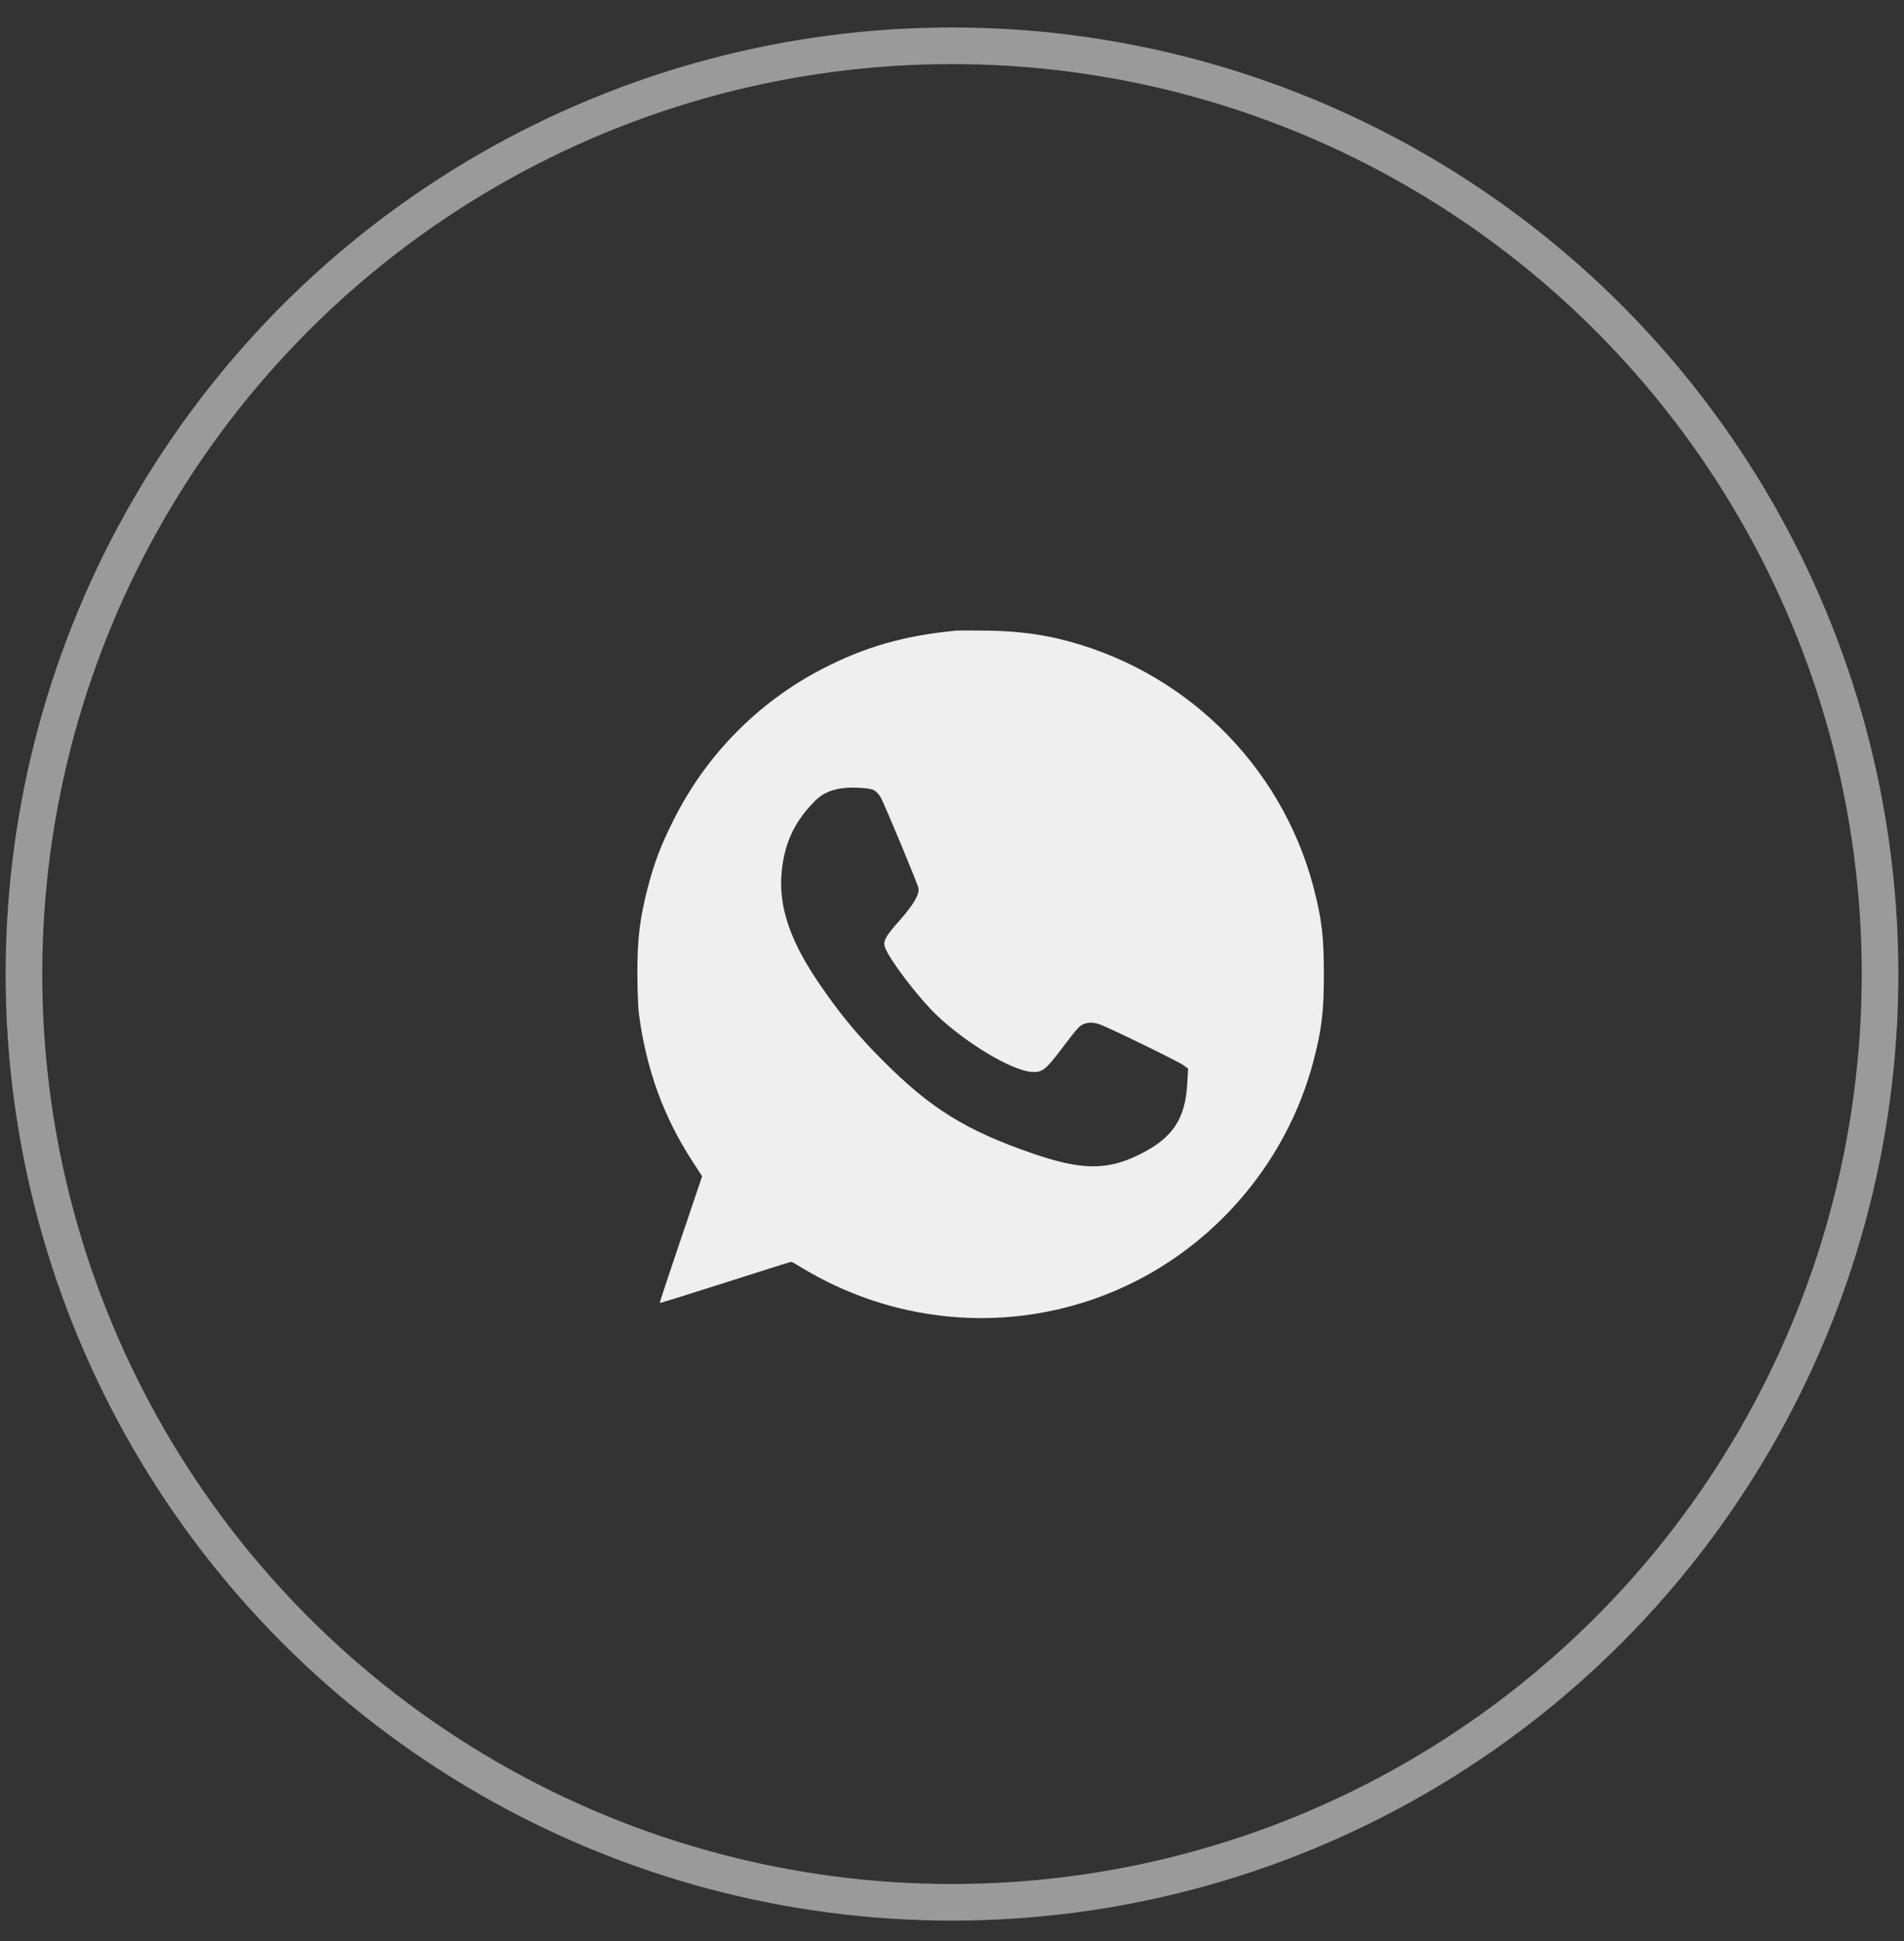
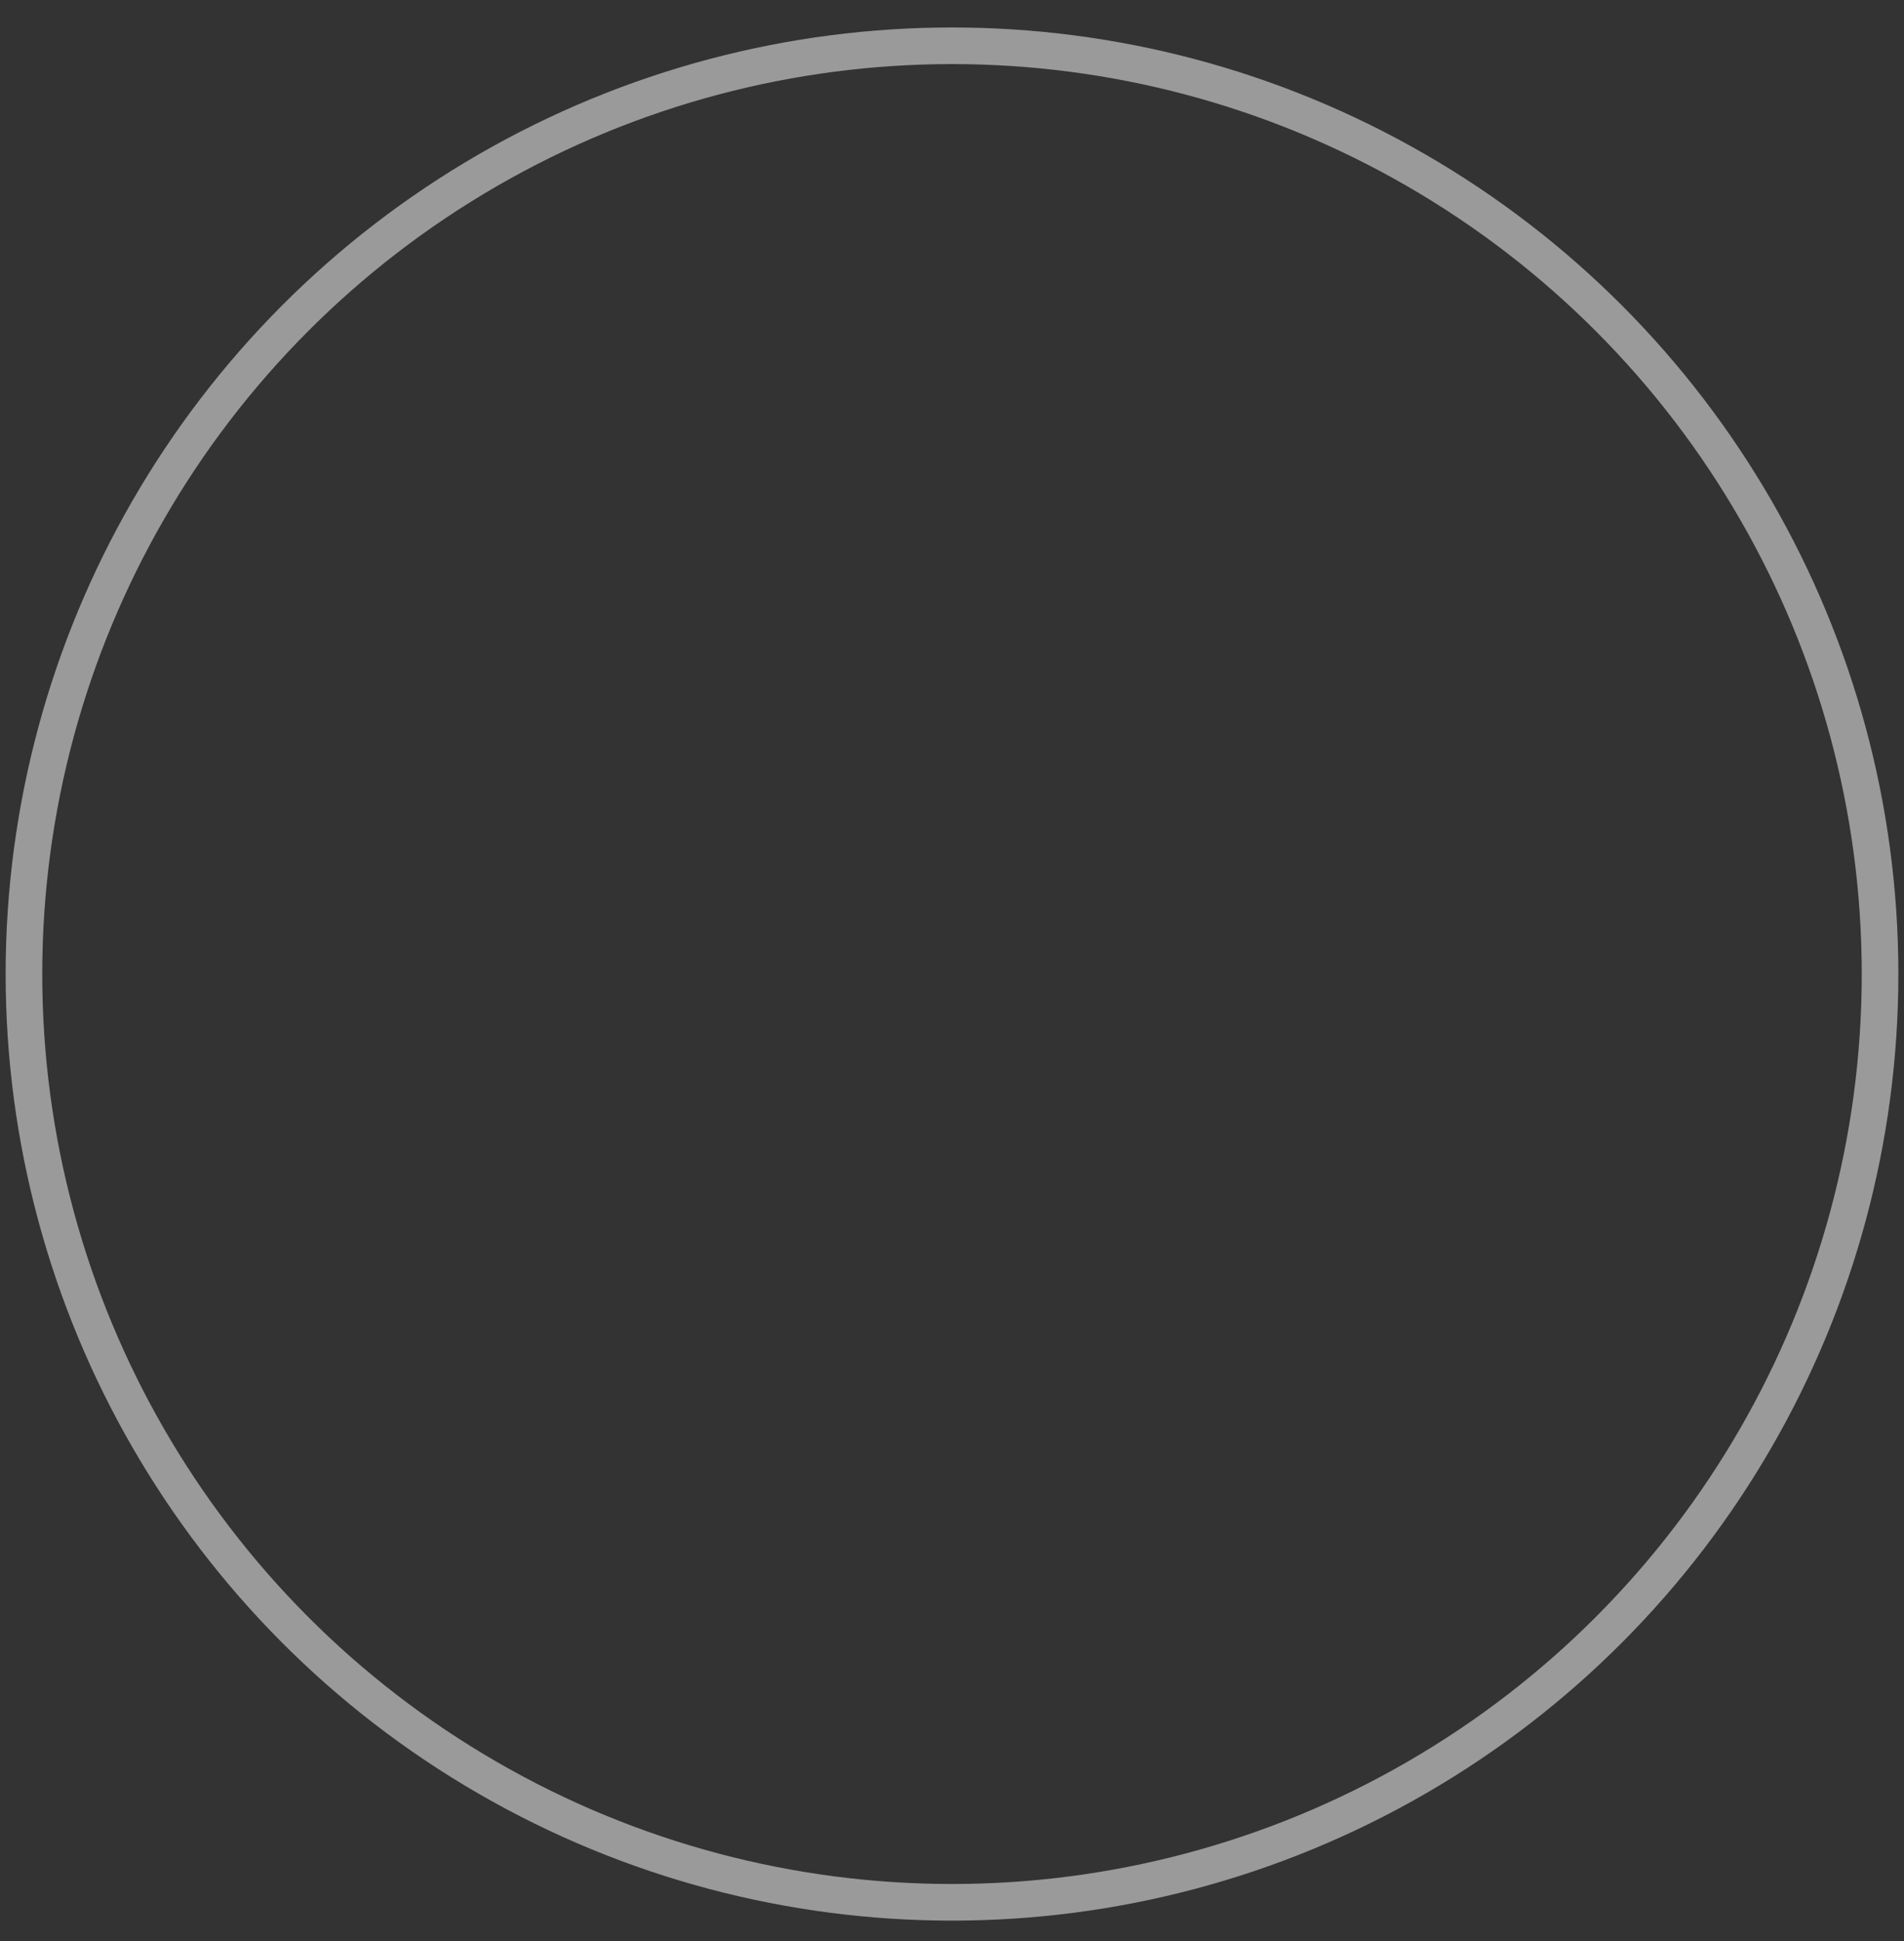
<svg xmlns="http://www.w3.org/2000/svg" width="52" height="53" viewBox="0 0 52 53" fill="none">
  <rect x="0" y="0" width="52" height="53" fill="#333333" stroke="none" />
  <g opacity="0.92">
    <circle opacity="0.55" cx="26" cy="26.596" r="25.346" transform="rotate(180 26 26.596)" stroke="white" />
    <g clip-path="url(#clip0_309_6208)">
-       <path d="M26.104 17.22C24.687 17.356 23.619 17.664 22.459 18.263C20.689 19.18 19.261 20.638 18.376 22.43C18.035 23.116 17.877 23.538 17.697 24.214C17.477 25.066 17.41 25.583 17.407 26.523C17.407 26.993 17.425 27.5 17.451 27.698C17.653 29.203 18.123 30.499 18.912 31.711L19.176 32.118L18.593 33.84C18.27 34.791 18.012 35.569 18.02 35.577C18.027 35.584 18.828 35.334 19.804 35.022C20.781 34.71 21.592 34.453 21.61 34.453C21.625 34.453 21.776 34.538 21.945 34.644C22.113 34.747 22.466 34.938 22.727 35.063C25.102 36.197 27.815 36.296 30.245 35.331C32.999 34.24 35.114 31.85 35.87 28.979C36.101 28.098 36.156 27.617 36.156 26.597C36.156 25.576 36.101 25.095 35.87 24.214C34.981 20.847 32.283 18.23 28.876 17.433C28.303 17.301 27.709 17.231 26.985 17.22C26.581 17.213 26.185 17.213 26.104 17.22ZM23.865 21.574C23.927 21.607 24.012 21.695 24.055 21.776C24.162 21.971 25.058 24.119 25.084 24.251C25.116 24.416 24.951 24.699 24.588 25.11C24.206 25.539 24.125 25.675 24.158 25.829C24.221 26.108 25.069 27.235 25.594 27.731C26.405 28.498 27.631 29.229 28.178 29.269C28.461 29.288 28.56 29.211 28.994 28.638C29.188 28.377 29.394 28.117 29.456 28.058C29.596 27.915 29.805 27.885 30.044 27.973C30.345 28.087 32.191 28.987 32.323 29.086L32.448 29.178L32.426 29.567C32.375 30.565 32.022 31.083 31.097 31.535C30.216 31.964 29.526 31.953 28.178 31.487C26.365 30.859 25.407 30.261 24.103 28.95C23.45 28.297 22.987 27.742 22.459 26.982C21.585 25.734 21.251 24.768 21.35 23.788C21.43 23.002 21.706 22.422 22.26 21.868C22.528 21.6 22.877 21.49 23.406 21.508C23.63 21.515 23.795 21.538 23.865 21.574Z" fill="white" />
+       <path d="M26.104 17.22C24.687 17.356 23.619 17.664 22.459 18.263C20.689 19.18 19.261 20.638 18.376 22.43C18.035 23.116 17.877 23.538 17.697 24.214C17.477 25.066 17.41 25.583 17.407 26.523C17.407 26.993 17.425 27.5 17.451 27.698C17.653 29.203 18.123 30.499 18.912 31.711L19.176 32.118L18.593 33.84C18.027 35.584 18.828 35.334 19.804 35.022C20.781 34.71 21.592 34.453 21.61 34.453C21.625 34.453 21.776 34.538 21.945 34.644C22.113 34.747 22.466 34.938 22.727 35.063C25.102 36.197 27.815 36.296 30.245 35.331C32.999 34.24 35.114 31.85 35.87 28.979C36.101 28.098 36.156 27.617 36.156 26.597C36.156 25.576 36.101 25.095 35.87 24.214C34.981 20.847 32.283 18.23 28.876 17.433C28.303 17.301 27.709 17.231 26.985 17.22C26.581 17.213 26.185 17.213 26.104 17.22ZM23.865 21.574C23.927 21.607 24.012 21.695 24.055 21.776C24.162 21.971 25.058 24.119 25.084 24.251C25.116 24.416 24.951 24.699 24.588 25.11C24.206 25.539 24.125 25.675 24.158 25.829C24.221 26.108 25.069 27.235 25.594 27.731C26.405 28.498 27.631 29.229 28.178 29.269C28.461 29.288 28.56 29.211 28.994 28.638C29.188 28.377 29.394 28.117 29.456 28.058C29.596 27.915 29.805 27.885 30.044 27.973C30.345 28.087 32.191 28.987 32.323 29.086L32.448 29.178L32.426 29.567C32.375 30.565 32.022 31.083 31.097 31.535C30.216 31.964 29.526 31.953 28.178 31.487C26.365 30.859 25.407 30.261 24.103 28.95C23.45 28.297 22.987 27.742 22.459 26.982C21.585 25.734 21.251 24.768 21.35 23.788C21.43 23.002 21.706 22.422 22.26 21.868C22.528 21.6 22.877 21.49 23.406 21.508C23.63 21.515 23.795 21.538 23.865 21.574Z" fill="white" />
    </g>
  </g>
  <defs>
    <clipPath id="clip0_309_6208">
-       <rect width="18.797" height="18.797" fill="white" transform="translate(17.385 17.198)" />
-     </clipPath>
+       </clipPath>
  </defs>
</svg>